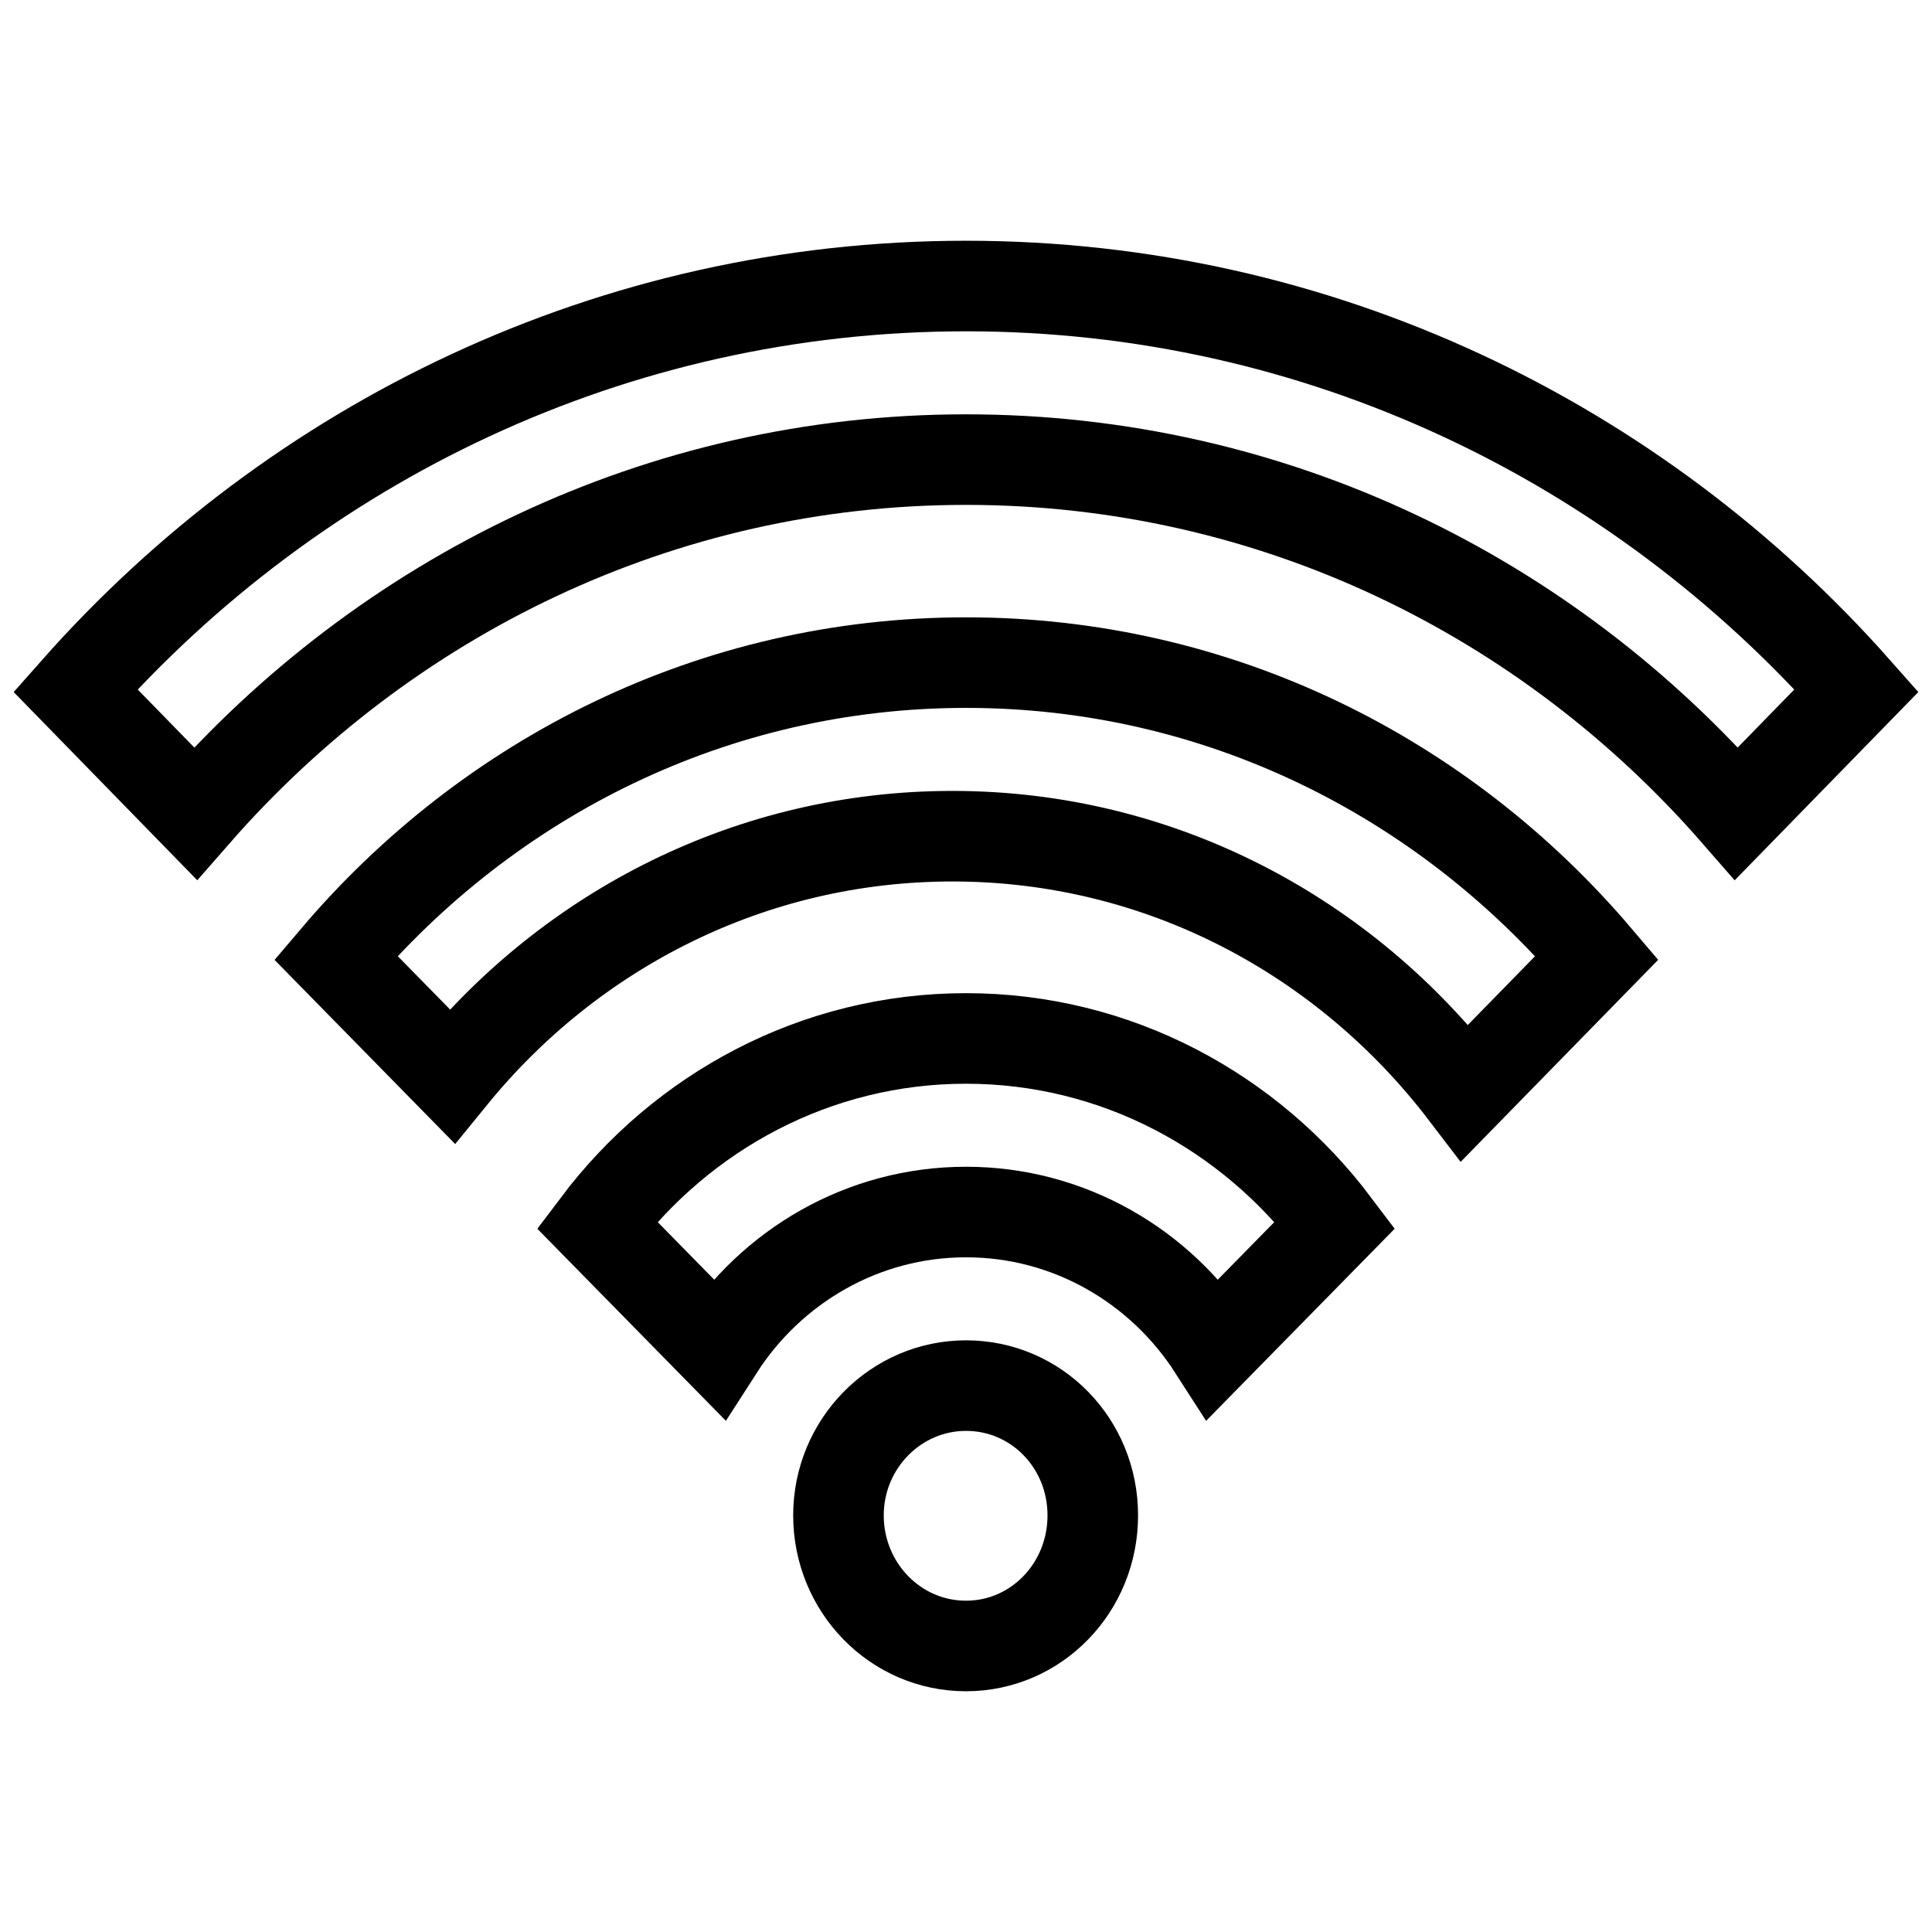
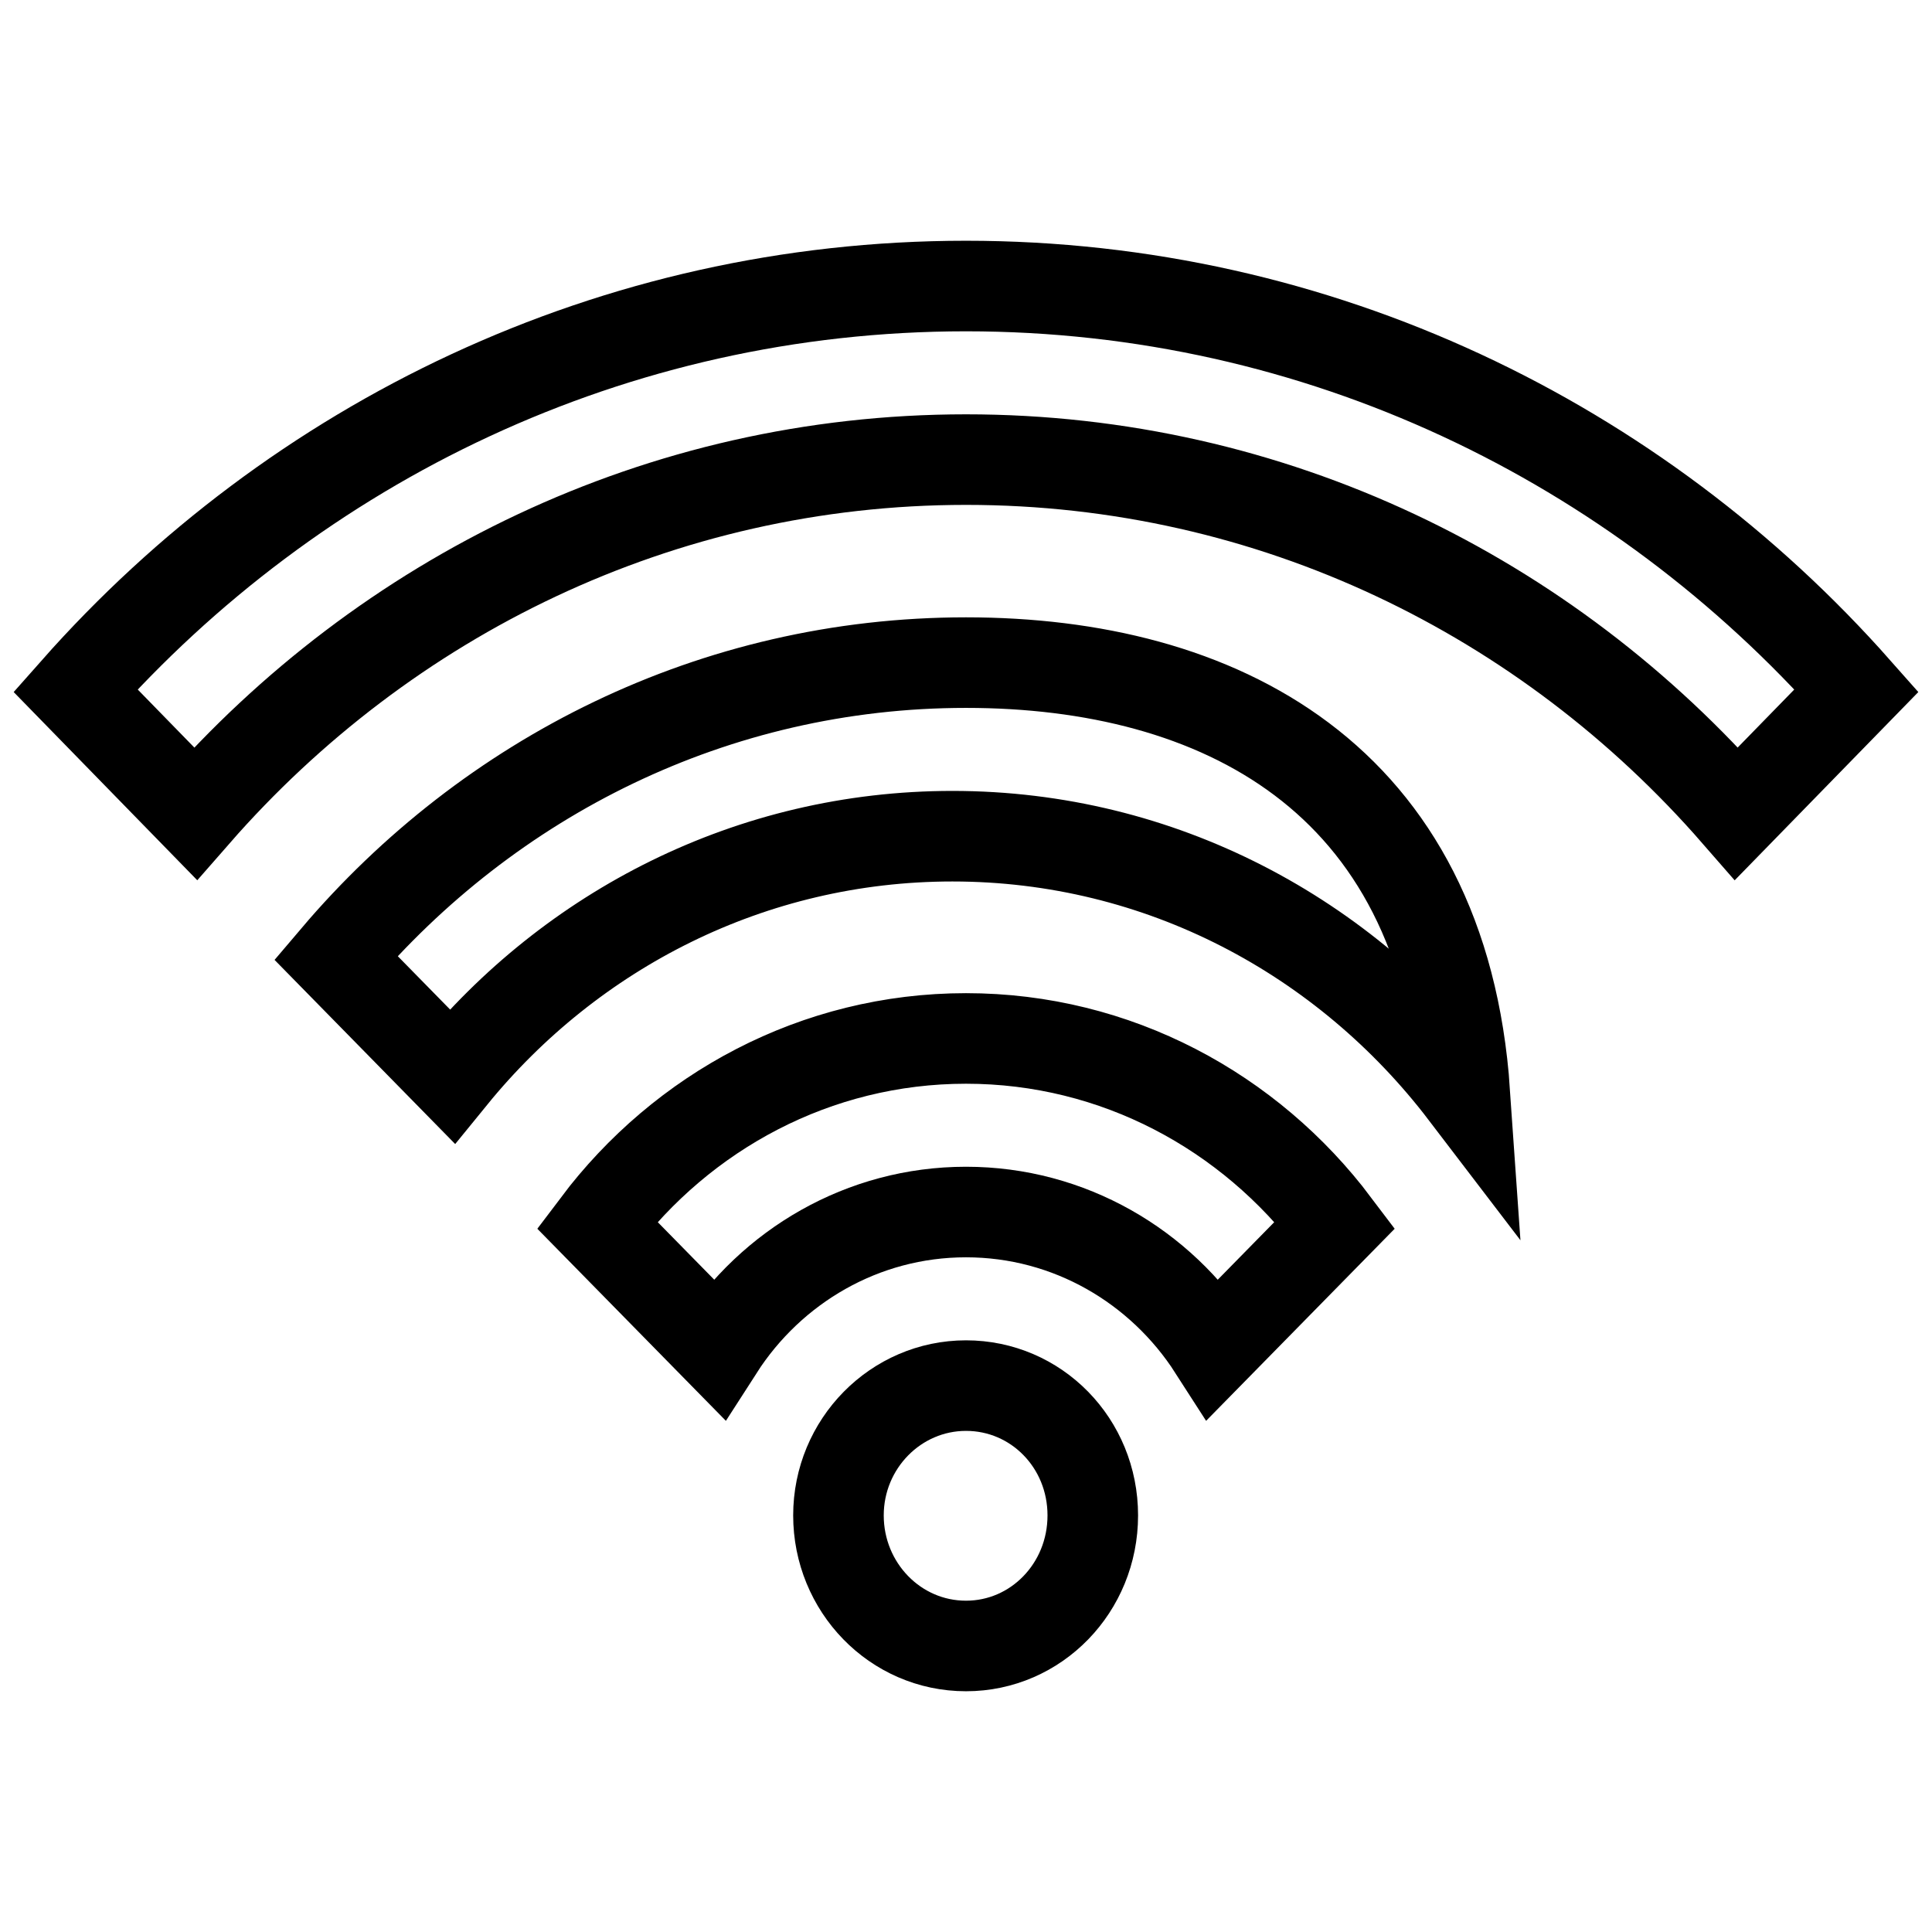
<svg xmlns="http://www.w3.org/2000/svg" version="1.1" x="0px" y="0px" viewBox="0 0 256 256" enable-background="new 0 0 256 256" xml:space="preserve">
  <g>
-     <path stroke-width="12" fill-opacity="0" stroke="#000000" d="M128,137.6c-19.9,0-37.6,9.7-48.9,24.7l16.1,16.4c7-10.9,19.1-18.1,32.8-18.1c13.7,0,25.8,7.2,32.8,18.1 l16.1-16.4C165.6,147.3,147.9,137.6,128,137.6z M128,37.9c-46.8,0-88.9,20.7-118,53.6l15.9,16.3C51,79.1,87.4,60.9,128,60.9 c40.6,0,77,18.1,102.1,46.9L246,91.5C216.9,58.6,174.8,37.9,128,37.9z M128,87.8c-33.4,0-63.2,15.2-83.5,39.1l15.4,15.7 c15.8-19.4,39.6-31.8,66.3-31.8c27.6,0,52.1,13.3,67.9,34l17.5-17.9C191.2,102.9,161.4,87.8,128,87.8z M128,183.6 c-9.3,0-16.9,7.7-16.9,17.2s7.5,17.3,16.9,17.3c9.3,0,16.8-7.7,16.8-17.3S137.3,183.6,128,183.6z" />
+     <path stroke-width="12" fill-opacity="0" stroke="#000000" d="M128,137.6c-19.9,0-37.6,9.7-48.9,24.7l16.1,16.4c7-10.9,19.1-18.1,32.8-18.1c13.7,0,25.8,7.2,32.8,18.1 l16.1-16.4C165.6,147.3,147.9,137.6,128,137.6z M128,37.9c-46.8,0-88.9,20.7-118,53.6l15.9,16.3C51,79.1,87.4,60.9,128,60.9 c40.6,0,77,18.1,102.1,46.9L246,91.5C216.9,58.6,174.8,37.9,128,37.9z M128,87.8c-33.4,0-63.2,15.2-83.5,39.1l15.4,15.7 c15.8-19.4,39.6-31.8,66.3-31.8c27.6,0,52.1,13.3,67.9,34C191.2,102.9,161.4,87.8,128,87.8z M128,183.6 c-9.3,0-16.9,7.7-16.9,17.2s7.5,17.3,16.9,17.3c9.3,0,16.8-7.7,16.8-17.3S137.3,183.6,128,183.6z" />
  </g>
</svg>